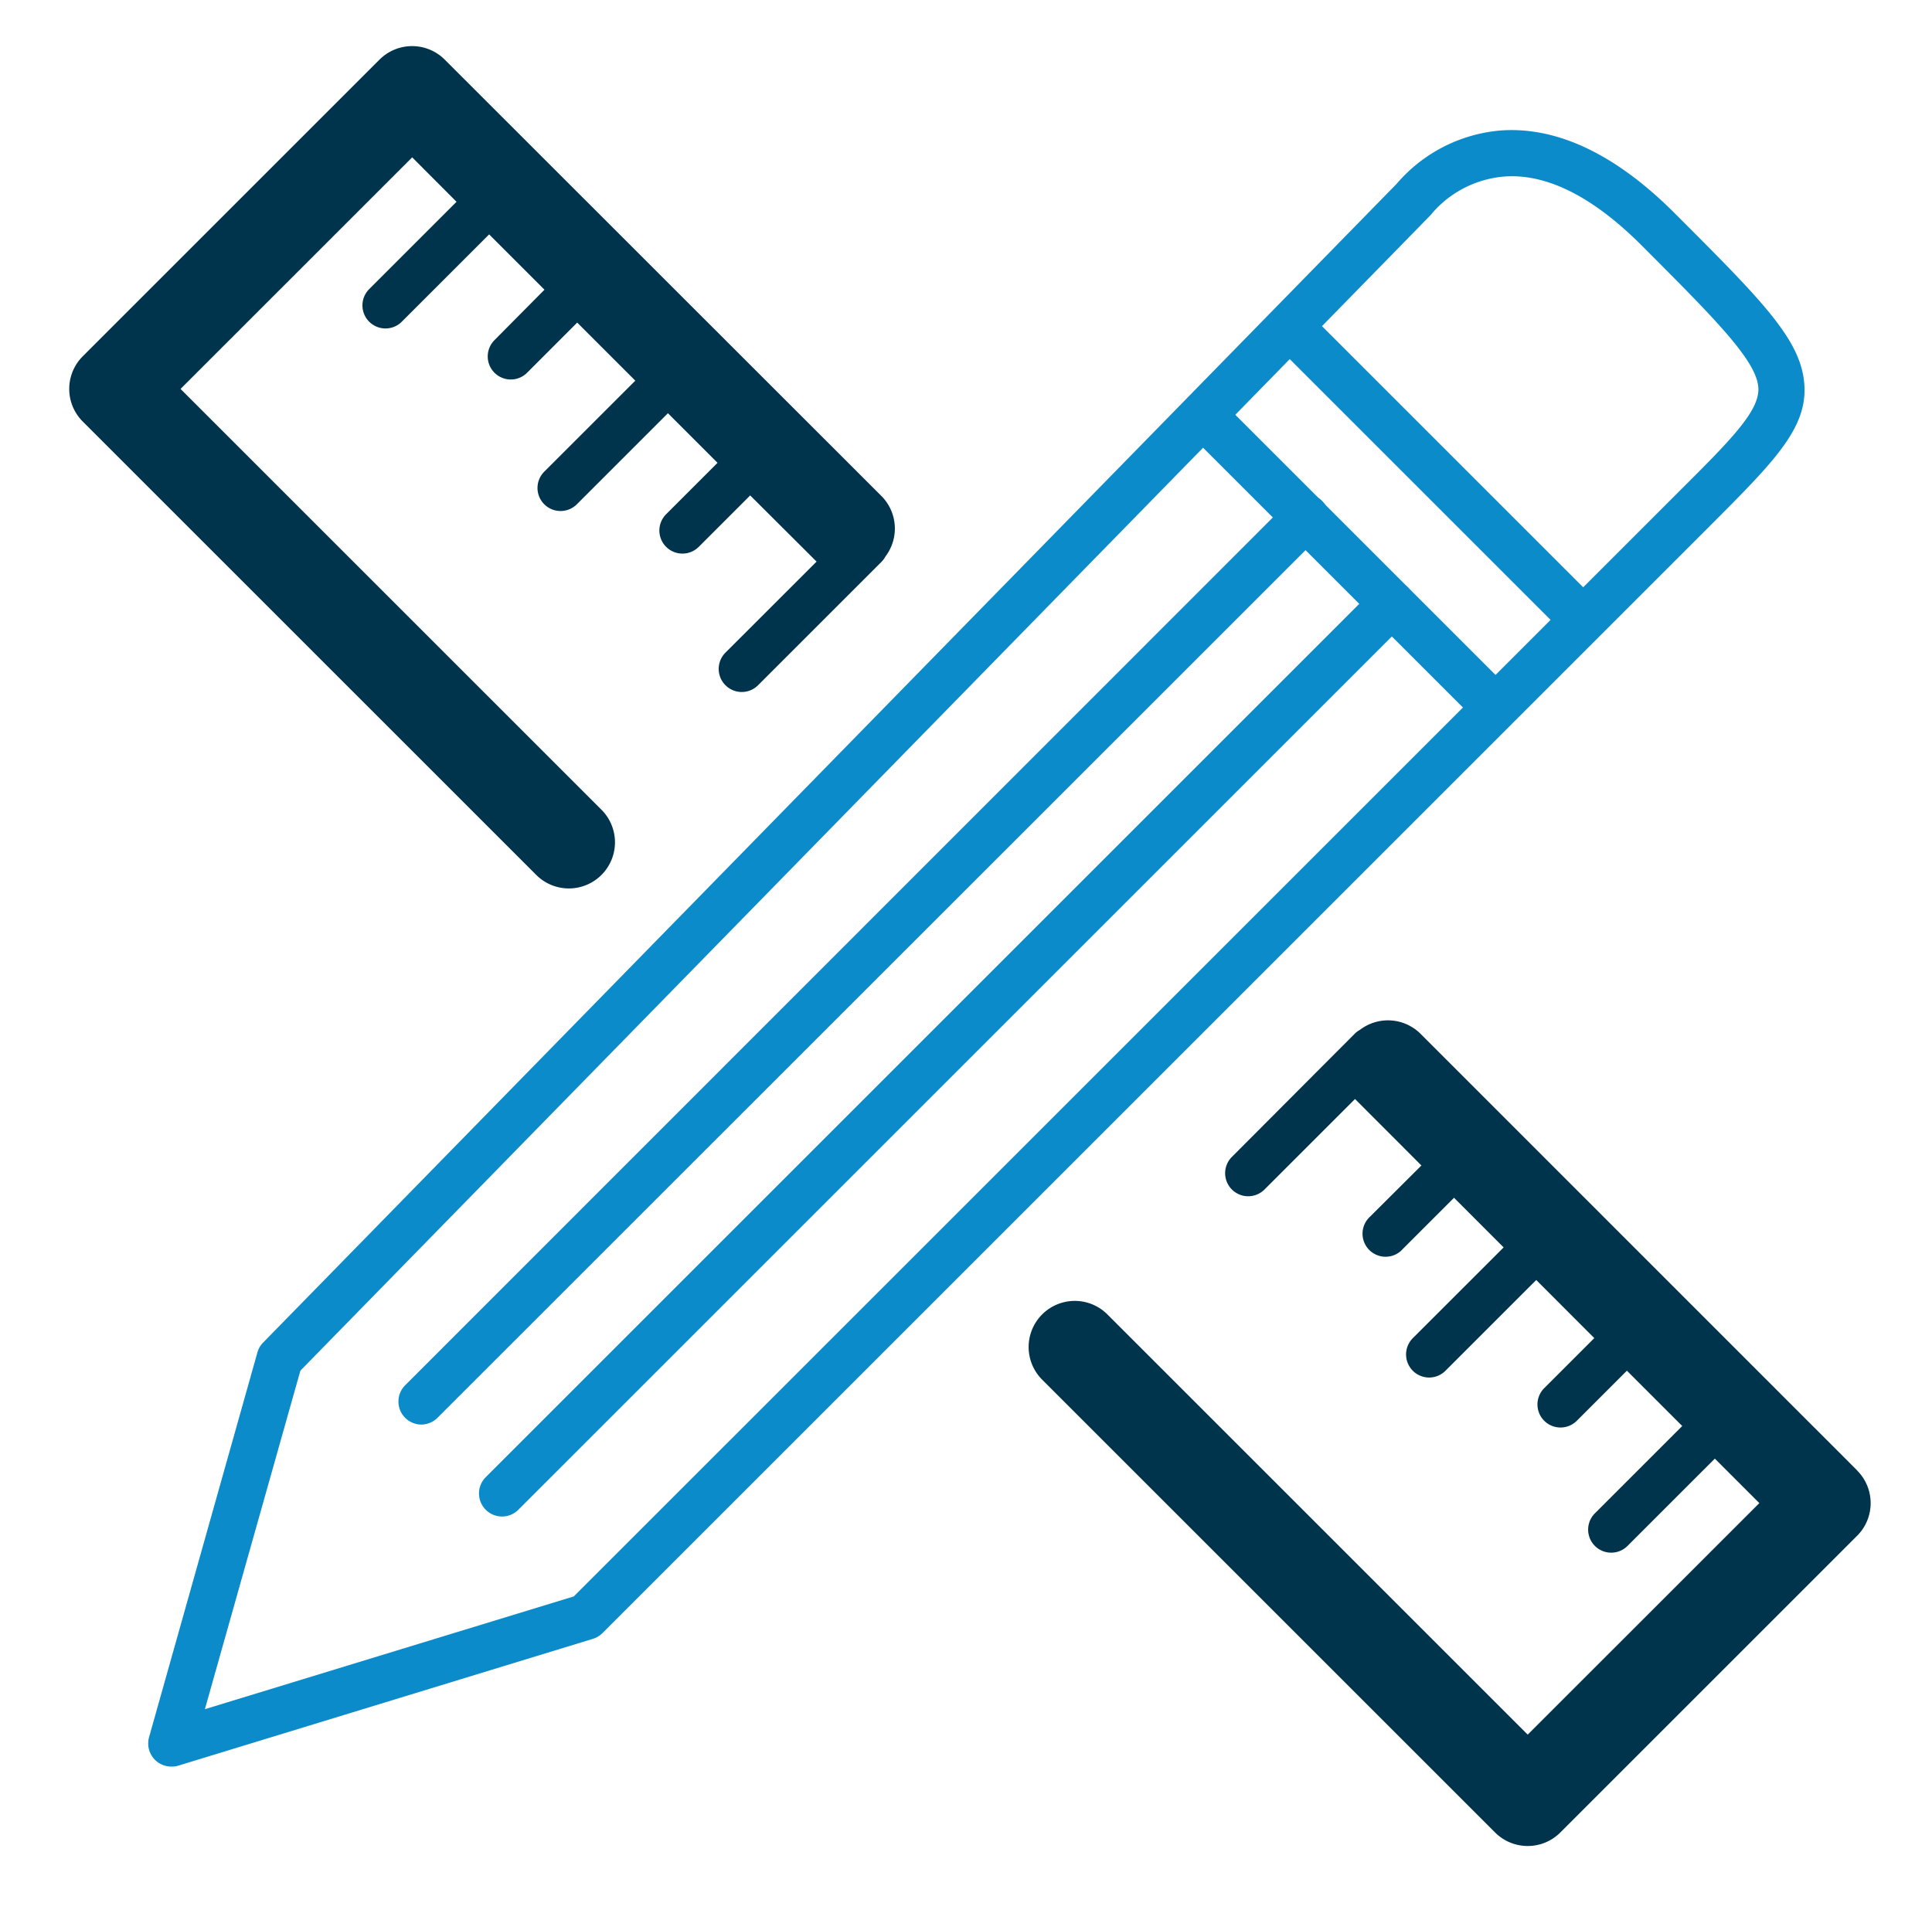
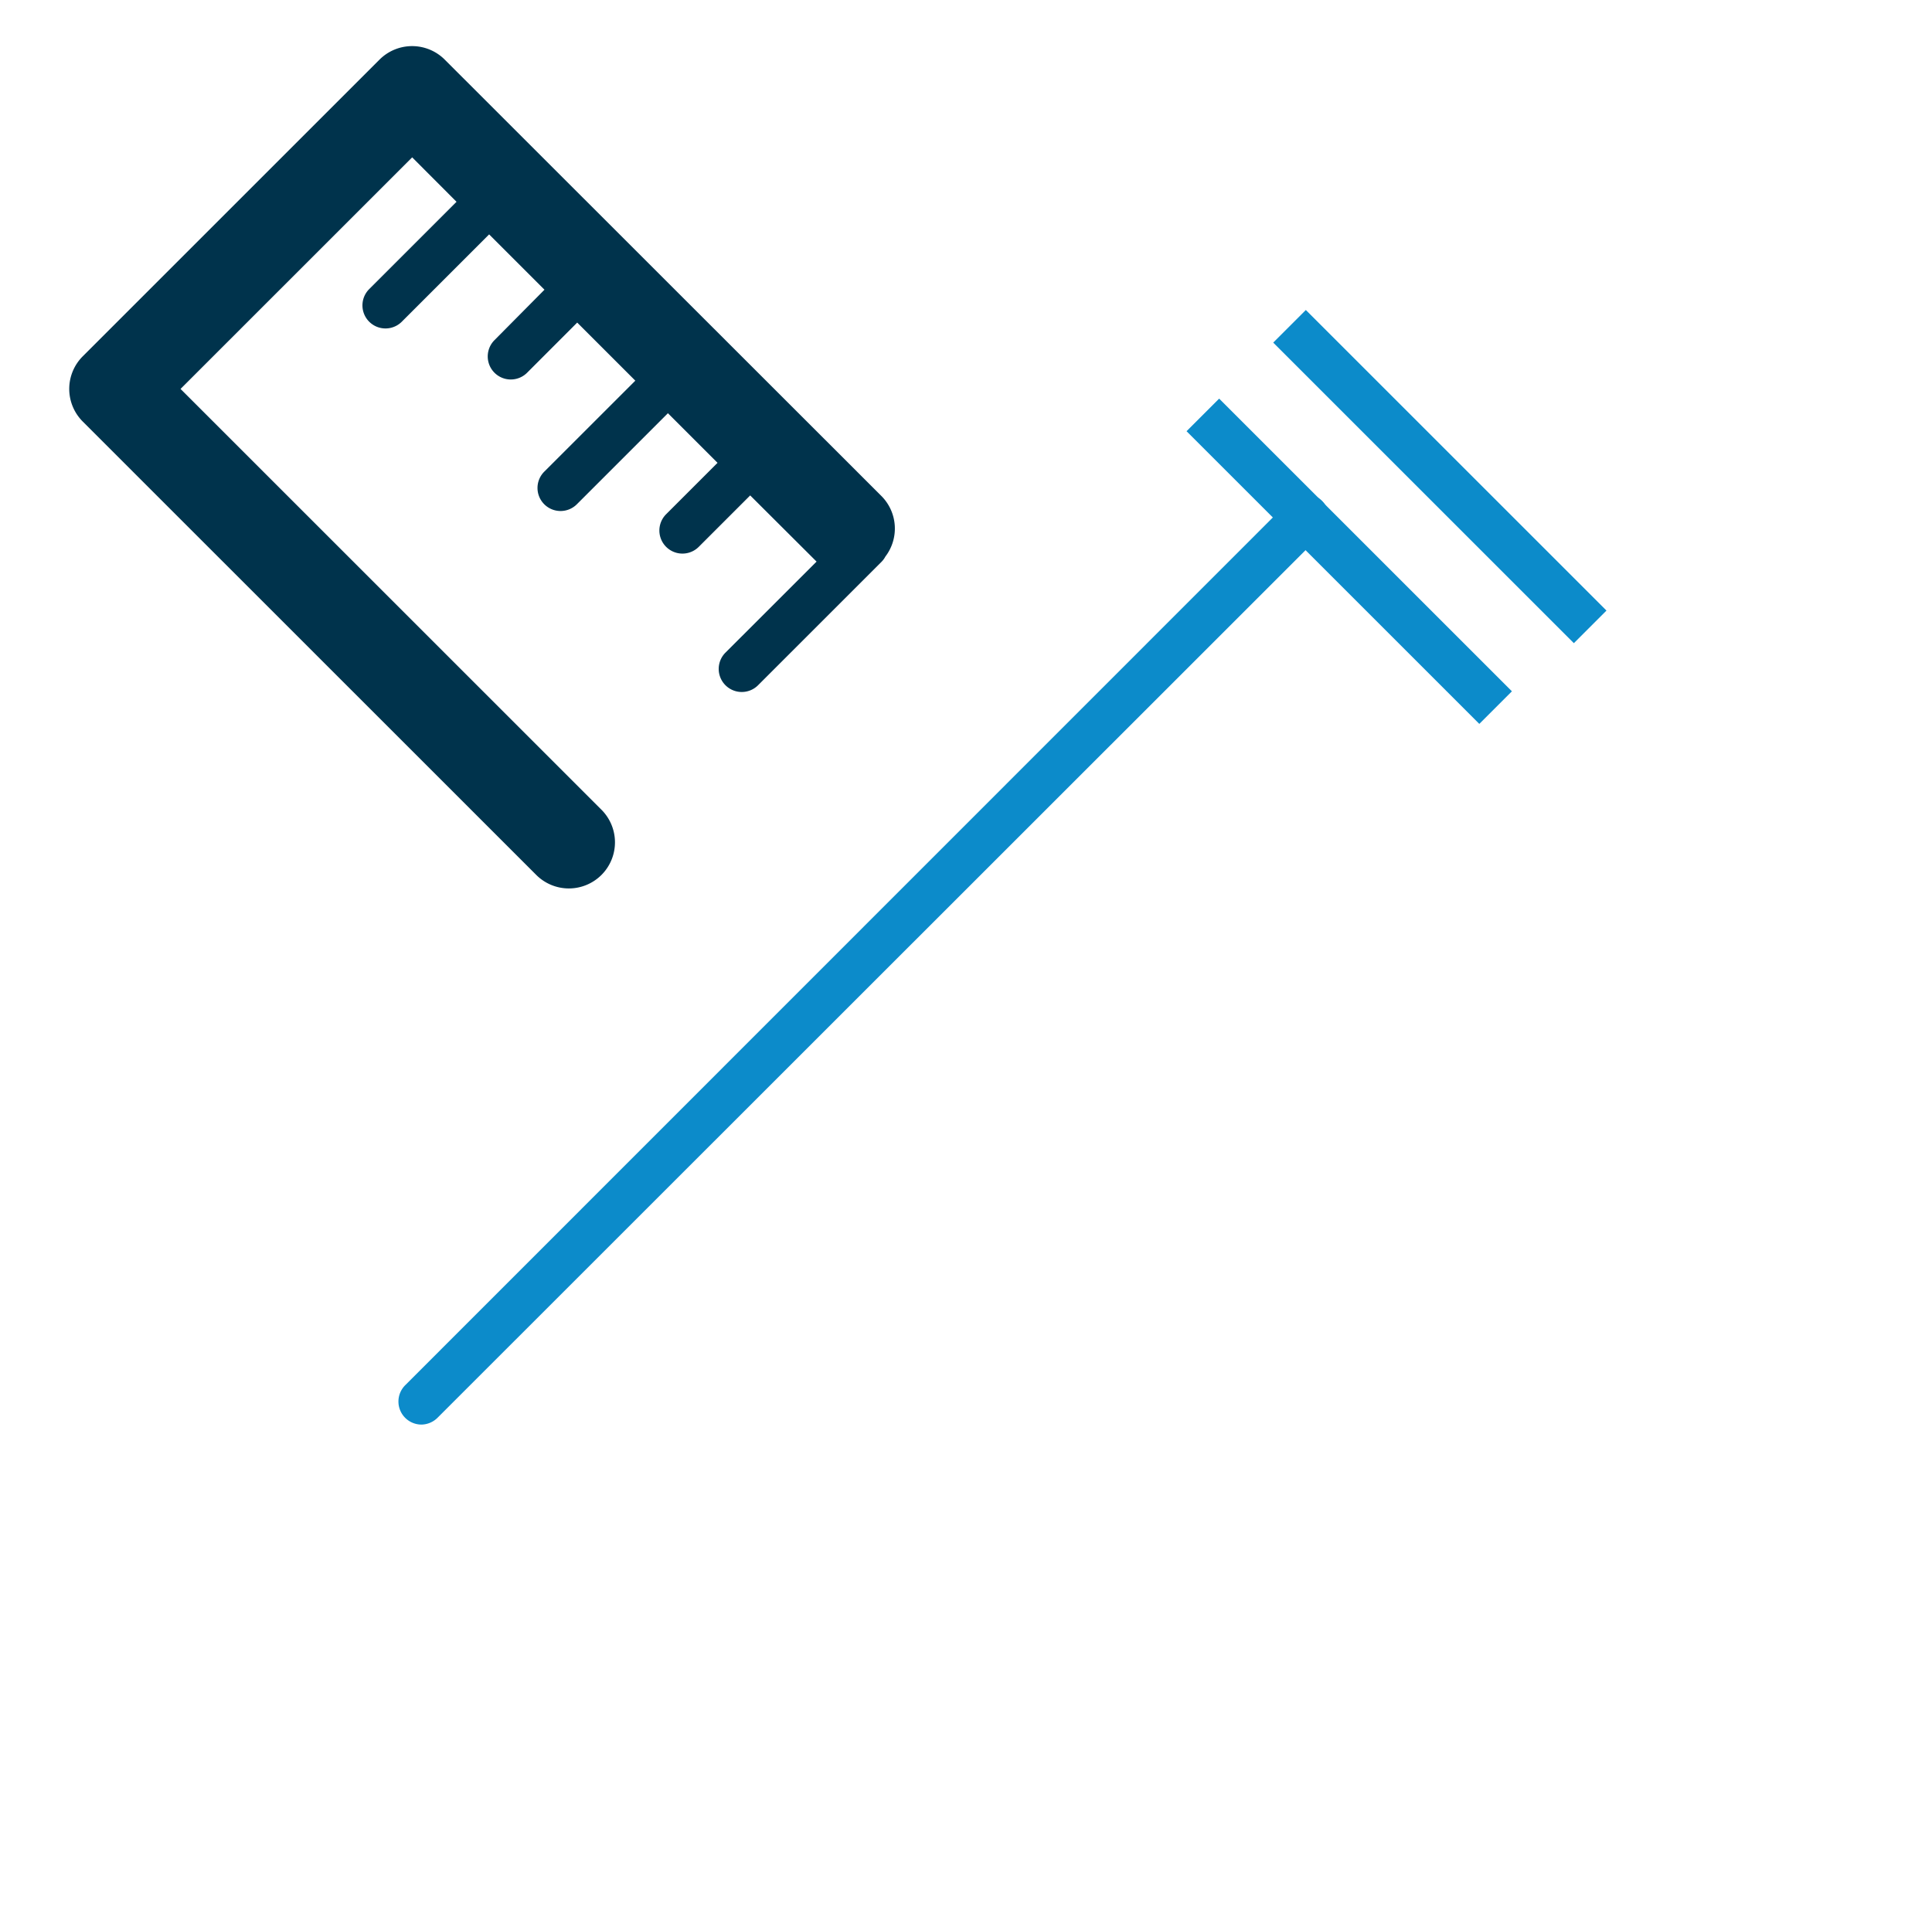
<svg xmlns="http://www.w3.org/2000/svg" id="Vrstva_1" data-name="Vrstva 1" width="147.8mm" height="147.7mm" viewBox="0 0 418.96 418.68">
  <defs>
    <style>
      .cls-1 {
        fill: #0c8bca;
      }

      .cls-2 {
        fill: #00334c;
      }
    </style>
  </defs>
  <title>Kreslicí plátno 1</title>
  <g>
-     <path class="cls-1" d="M37.14,383.18a5,5,0,0,1-5-5,4.84,4.84,0,0,1,.18-1.36l23.5-83.47a4.87,4.87,0,0,1,1.24-2.14L302.84,39.9a33.36,33.36,0,0,1,22.74-11.61c12.17-.82,24.82,5.2,37.53,17.91,18.47,18.47,26.9,26.9,28.07,36.21,1.27,10-6,17.26-20.4,31.68L130.65,354.22a4.89,4.89,0,0,1-2.07,1.25L38.6,383A4.78,4.78,0,0,1,37.14,383.18Zm28-85.88L44.43,370.73l80-24.46L363.71,107C375.45,95.29,382,88.82,381.26,83.66c-.74-5.91-10-15.12-25.22-30.38-10.52-10.54-20.49-15.6-29.64-15a23.14,23.14,0,0,0-15.86,8,3.23,3.23,0,0,1-.38.45Zm62,53.39" />
    <rect class="cls-1" x="307.24" y="57.28" width="10" height="92.2" transform="translate(18.35 251.06) rotate(-45)" />
    <rect class="cls-1" x="287.59" y="76.85" width="10" height="89.78" transform="translate(-0.39 242.55) rotate(-45)" />
-     <path class="cls-1" d="M108.88,328.94a5,5,0,0,1-3.54-8.54l193-193a5,5,0,0,1,7.07,7.07l-193,193A5,5,0,0,1,108.88,328.94Z" />
    <path class="cls-1" d="M91.39,309a5,5,0,0,1-3.53-8.53L279.56,108.7a5,5,0,1,1,7.19,7l-.12.12L94.93,307.47A5.06,5.06,0,0,1,91.39,309Z" />
    <path class="cls-2" d="M191.14,107.59,96.44,12.93a10,10,0,0,0-14.14,0L17.94,77.29a10,10,0,0,0,0,14.14h0l98.23,98.23a10,10,0,1,0,14.13-14.15h0L39.15,84.36,89.38,34.13,99,43.77l-19,19a5,5,0,0,0,7.07,7.07l19-19,12,12-10.9,11a5,5,0,0,0,7.07,7.07l10.93-10.94,12.6,12.6-19.68,19.67a5,5,0,1,0,7.06,7.08h0l19.69-19.69,10.76,10.76-11.15,11.15a5,5,0,0,0,7.08,7.07l11.15-11.15L177,121.74l.08.07L157.38,141.5a5,5,0,1,0,7.07,7.07l26.74-26.74a4.76,4.76,0,0,0,.8-1.1A10,10,0,0,0,191.14,107.59Z" />
-     <path class="cls-2" d="M402.73,318.94l-94.68-94.7a10,10,0,0,0-13.13-.87,5.12,5.12,0,0,0-1.1.81L267.08,251a5,5,0,0,0,7.07,7.07l19.69-19.69.08.08,14.32,14.34L297.1,263.9a5,5,0,0,0,6.67,7.45,4.89,4.89,0,0,0,.39-.4l11.15-11.15,10.76,10.77-19.69,19.68a5,5,0,0,0,7.07,7.08l19.69-19.69,12.59,12.6L334.8,301.17a5,5,0,0,0,6.94,7.19l.13-.12,10.93-10.93,12,12-19,19a5,5,0,0,0,7.07,7.07l19-19,9.65,9.65-50.23,50.22-91.15-91.15A10,10,0,1,0,226,299.26l98.22,98.22a10,10,0,0,0,14.14,0l64.37-64.37a10,10,0,0,0,0-14.14Z" />
  </g>
</svg>